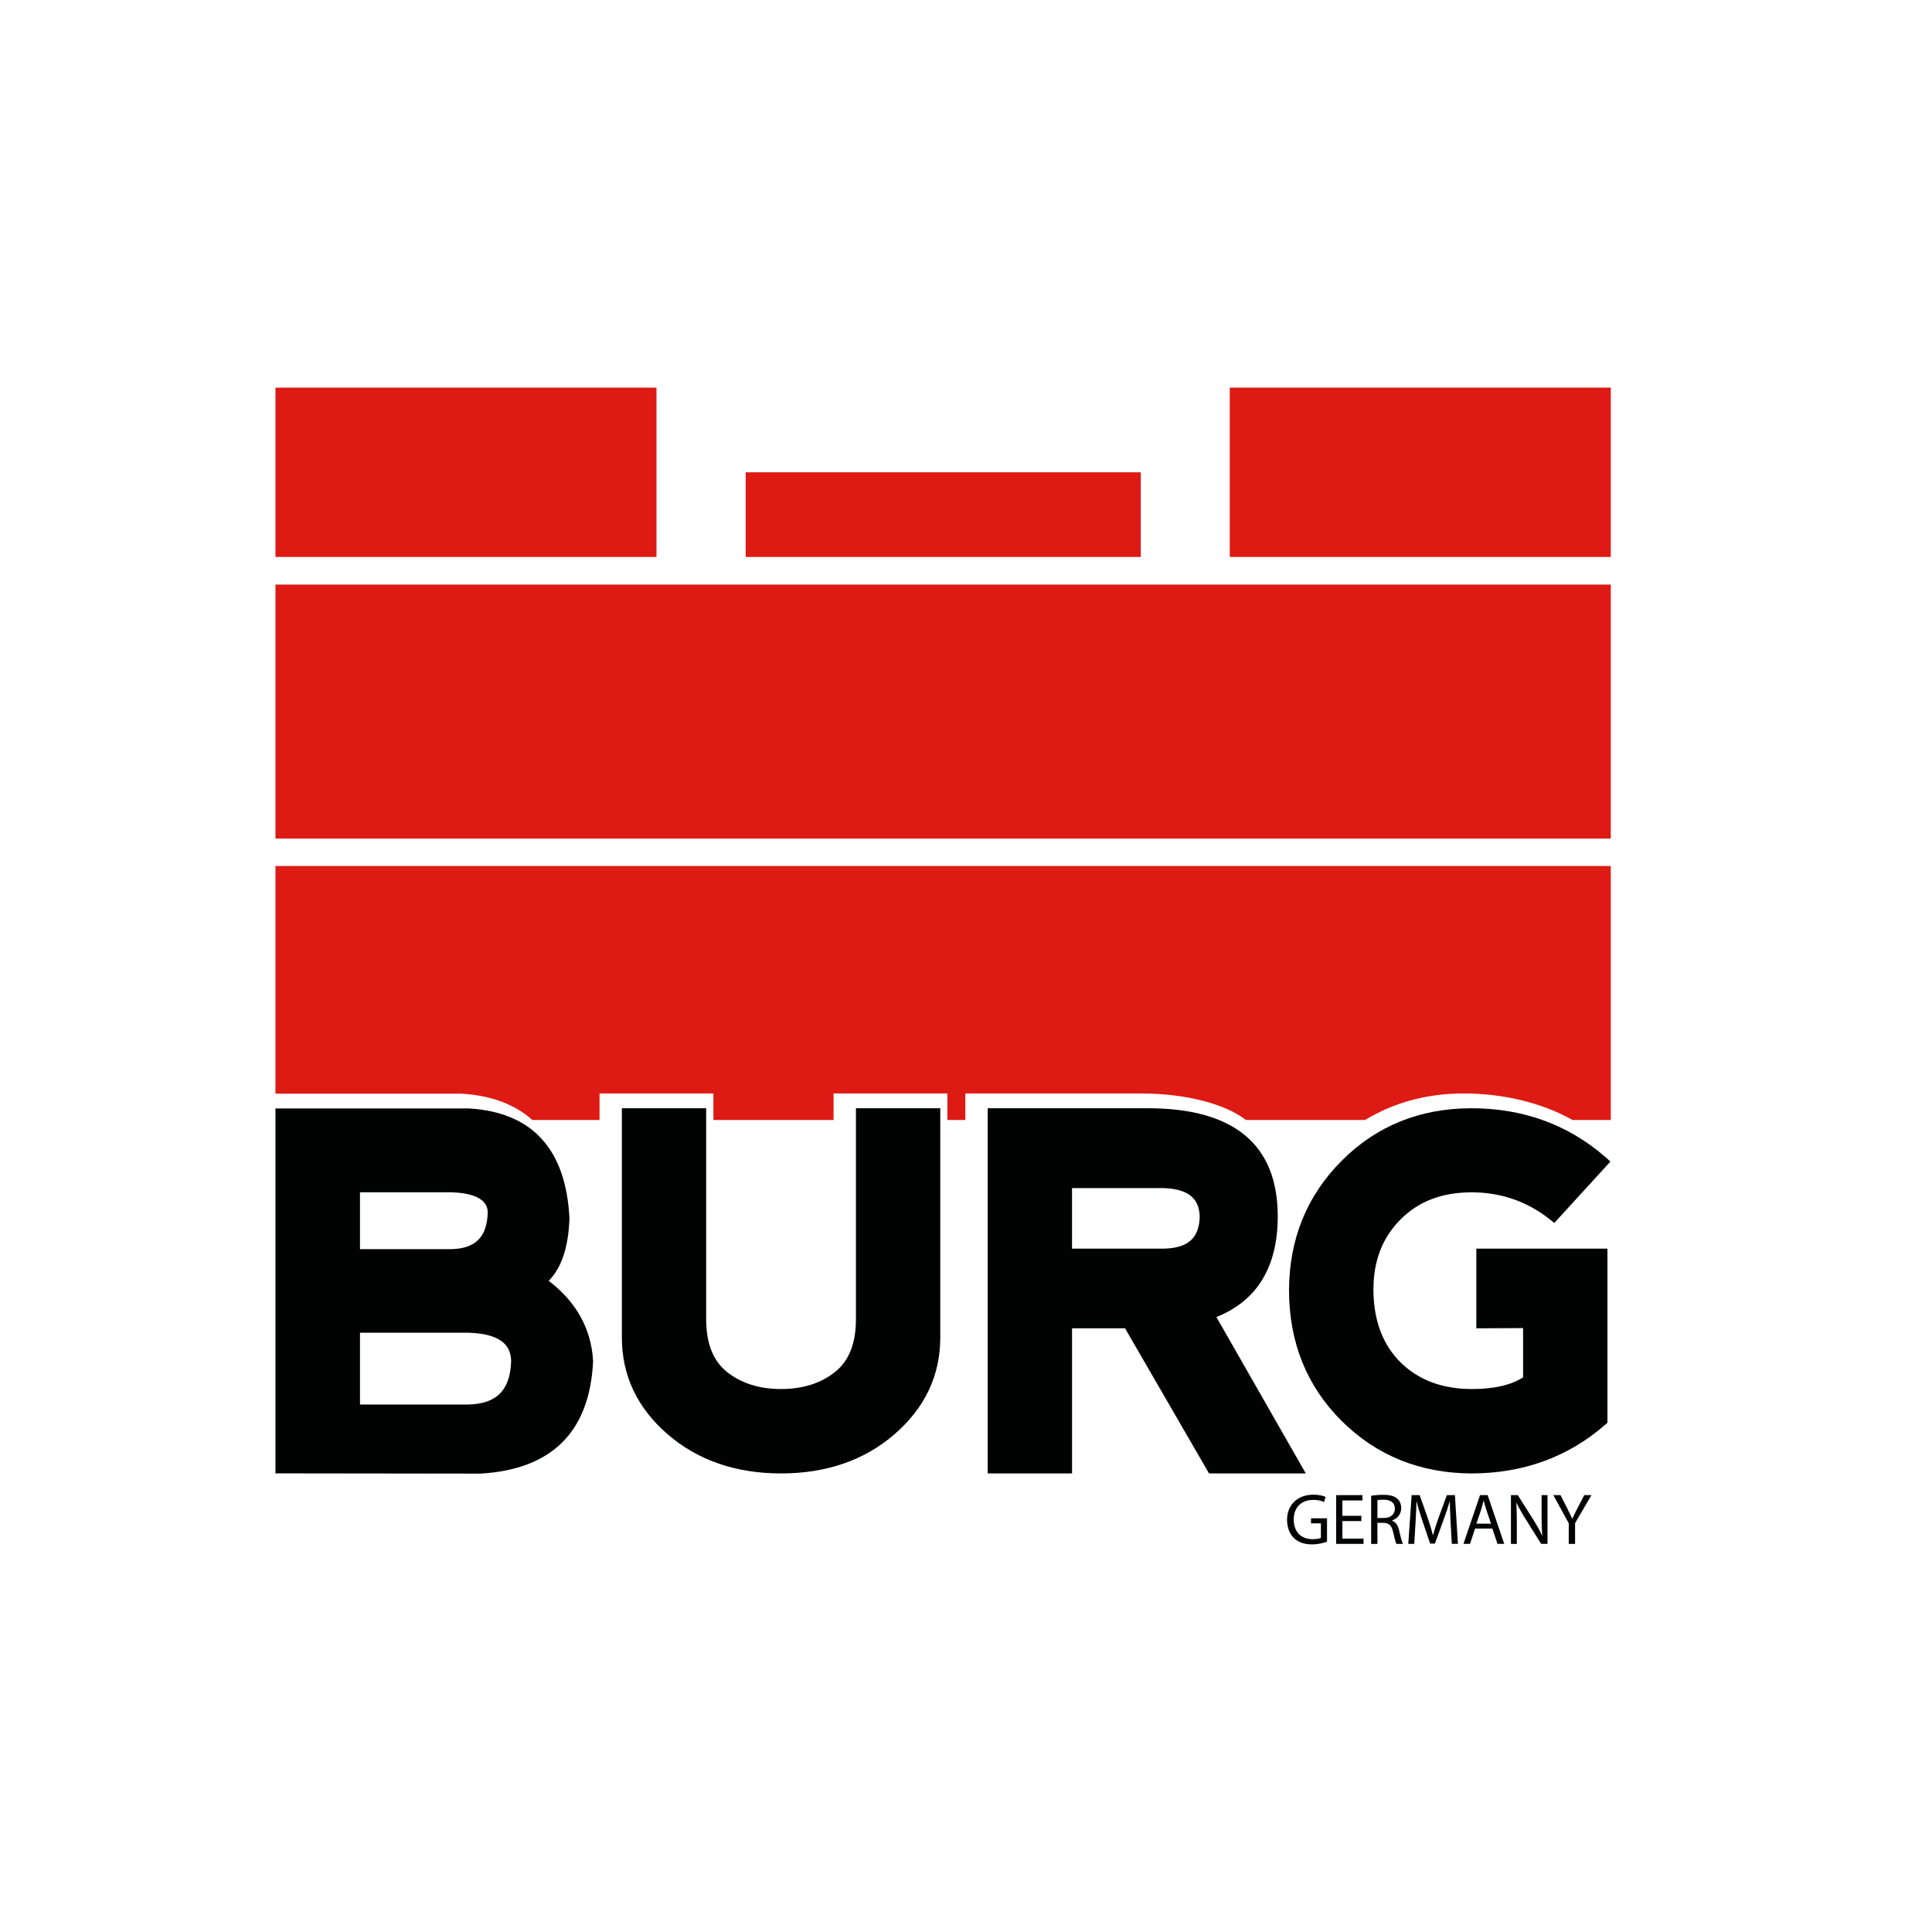
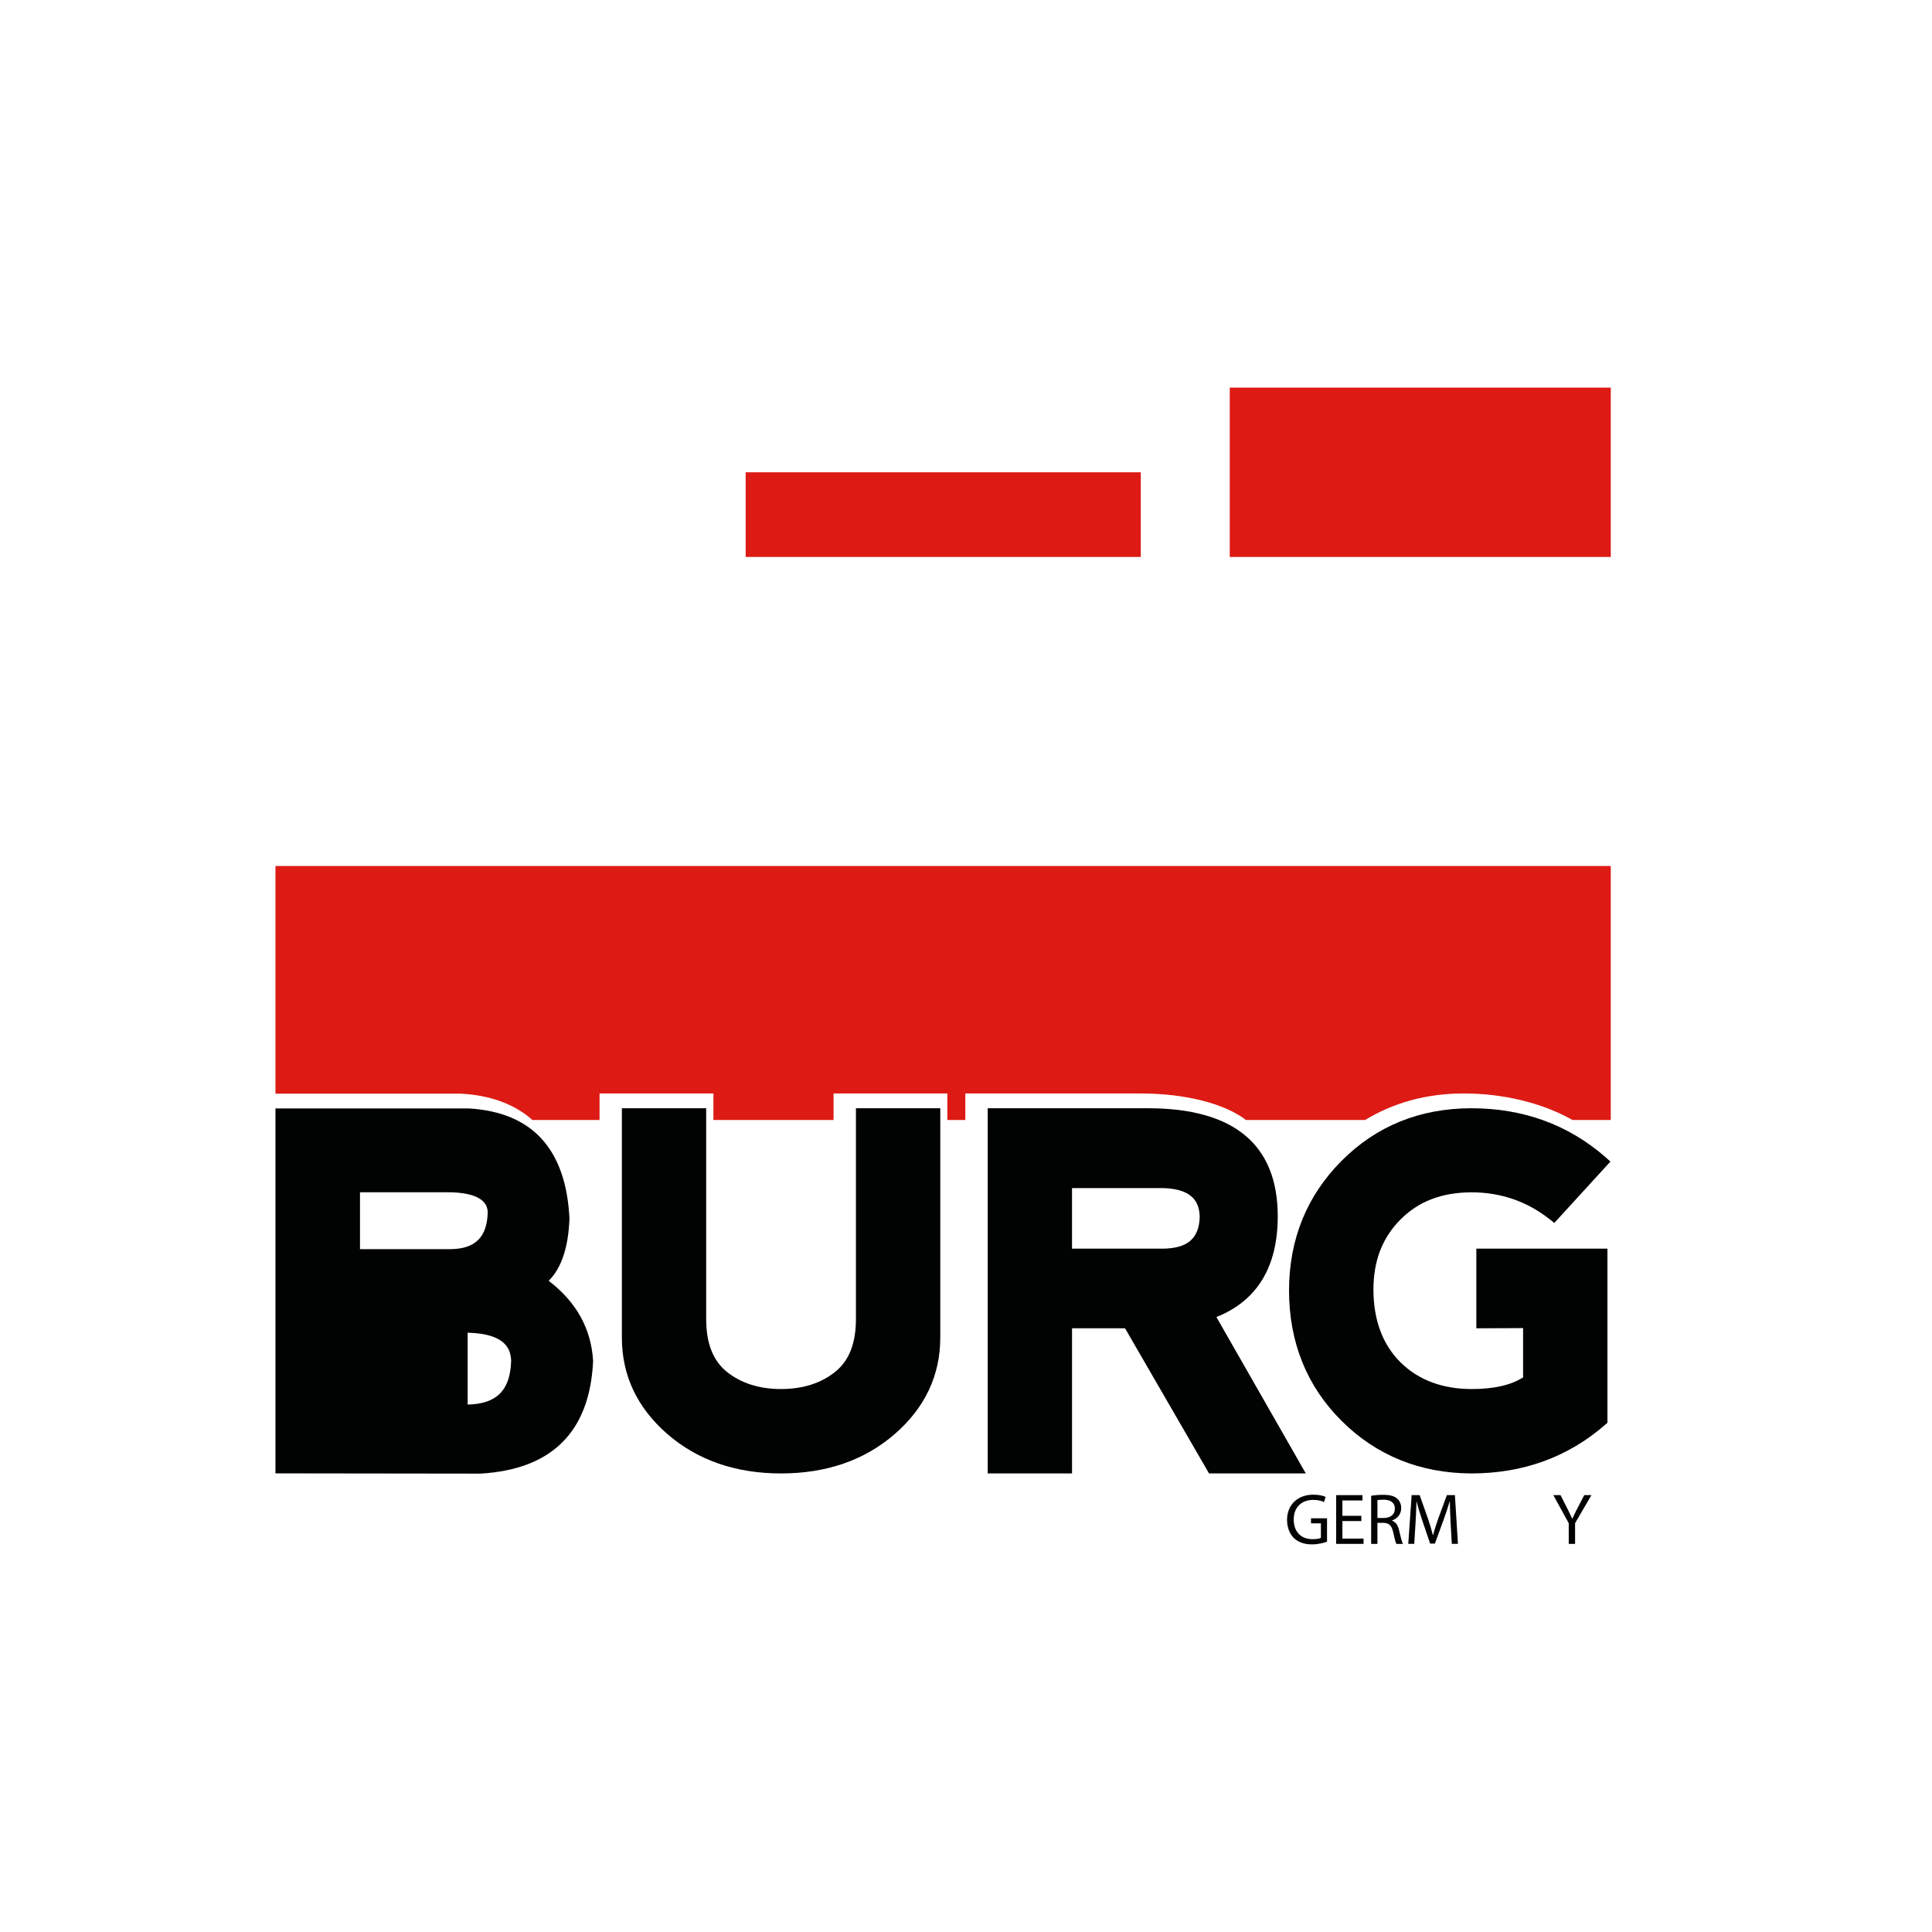
<svg xmlns="http://www.w3.org/2000/svg" version="1.1" id="Capa_1" x="0px" y="0px" viewBox="0 0 1200 1200" style="enable-background:new 0 0 1200 1200;" xml:space="preserve">
  <style type="text/css">
	.st0{fill:#010202;}
	.st1{fill:#DE1A14;}
</style>
  <g>
    <g>
-       <path class="st0" d="M171.09,915.13V688.47h120.09c39.43,2.31,60.37,25.28,62.52,68.26c-0.61,17.91-4.93,30.81-12.89,38.81    c17.17,13.09,26.46,29.84,27.58,49.85c-2.05,43.95-25.61,67.31-69.96,69.9h-0.15L171.09,915.13z M290.47,872.38    c17.96-0.27,26.57-8.92,27.01-27.25c-0.27-7-3.28-16.69-26.69-17.36H223.6v44.61H290.47z M280.27,775.86    c15.02-0.29,22.28-7.52,22.67-22.92c-0.15-2.67-0.54-11.65-22.35-12.38H223.6v35.3H280.27z" />
+       <path class="st0" d="M171.09,915.13V688.47h120.09c39.43,2.31,60.37,25.28,62.52,68.26c-0.61,17.91-4.93,30.81-12.89,38.81    c17.17,13.09,26.46,29.84,27.58,49.85c-2.05,43.95-25.61,67.31-69.96,69.9h-0.15L171.09,915.13z M290.47,872.38    c17.96-0.27,26.57-8.92,27.01-27.25c-0.27-7-3.28-16.69-26.69-17.36H223.6H290.47z M280.27,775.86    c15.02-0.29,22.28-7.52,22.67-22.92c-0.15-2.67-0.54-11.65-22.35-12.38H223.6v35.3H280.27z" />
      <path class="st0" d="M485.13,915.18c-28.1,0-51.79-8.19-70.46-24.34c-18.87-16.33-28.41-36.5-28.41-60.04V688.35h52.36v130.82    c0,15.22,4.24,25.97,12.88,32.94c8.89,7.08,20.17,10.64,33.63,10.64c13.45,0,24.77-3.56,33.58-10.64    c8.7-6.97,12.93-17.72,12.93-32.94V688.35h52.38V830.8c0,23.54-9.56,43.71-28.43,60.04C536.93,906.99,513.24,915.18,485.13,915.18    " />
      <path class="st0" d="M750.96,915.18l-52.18-90.14h-32.92v90.14h-52.38V688.35h99.46c53.55,0,80.69,22.59,80.69,67.14    c0,31.44-12.84,52.46-38.1,62.55l55.52,97.13H750.96z M722.49,775.56c15.24-0.25,22.27-6.36,22.68-19.76    c-0.28-7.81-3.08-17.19-22.36-17.85h-56.96v37.61H722.49z" />
      <path class="st0" d="M913.9,915.18c-31.88-0.13-58.99-11.13-80.6-32.64c-21.64-21.52-32.66-48.87-32.66-81.2    c0.1-31.72,11.11-58.77,32.71-80.38c21.57-21.65,48.67-32.6,80.58-32.6c32.03,0,59.95,10.12,82.99,30.12l3.34,2.99l-34.83,38.11    l-3.17-2.49c-13.97-10.95-30.24-16.52-48.33-16.52c-18.51,0.09-32.95,5.64-44.2,17.03c-11.2,11.35-16.66,25.55-16.66,43.43    c0.04,18.92,5.72,34.13,16.82,45.14c11.14,11.01,26.05,16.59,44.33,16.59c13.56,0,24.26-2.42,31.8-7.24V824.9l-29.04,0.14v-49.49    h81.43V883.7l-1.49,1.3c-22.92,19.99-50.85,30.17-82.99,30.17H913.9z" />
      <path class="st0" d="M824.22,957.57c-1.74,0.65-5.19,1.67-9.27,1.67c-4.59,0-8.35-1.14-11.34-3.98c-2.58-2.54-4.2-6.58-4.2-11.28    c0.04-9.03,6.24-15.61,16.39-15.61c3.49,0,6.23,0.73,7.55,1.37l-0.95,3.22c-1.6-0.76-3.64-1.35-6.66-1.35    c-7.39,0-12.18,4.59-12.18,12.19c0,7.68,4.61,12.21,11.67,12.21c2.54,0,4.31-0.36,5.2-0.8v-9.04h-6.14v-3.13h9.95V957.57z" />
      <polygon class="st0" points="845.56,944.76 833.79,944.76 833.79,955.65 846.93,955.65 846.93,958.93 829.9,958.93 829.9,928.65     846.25,928.65 846.25,931.96 833.79,931.96 833.79,941.5 845.56,941.5   " />
      <path class="st0" d="M851.66,929.07c2-0.42,4.83-0.61,7.49-0.61c4.2,0,6.88,0.73,8.78,2.45c1.5,1.35,2.38,3.42,2.38,5.76    c0,3.99-2.52,6.64-5.7,7.71v0.13c2.34,0.84,3.74,2.99,4.42,6.12c1,4.24,1.69,7.16,2.35,8.3h-4.06c-0.49-0.83-1.15-3.46-2-7.23    c-0.91-4.17-2.51-5.74-6.08-5.86h-3.7v13.09h-3.89V929.07z M855.55,942.85h3.98c4.19,0,6.85-2.26,6.85-5.75    c0-3.87-2.79-5.6-6.94-5.62c-1.91,0-3.23,0.13-3.89,0.34V942.85z" />
      <path class="st0" d="M900.99,945.63c-0.18-4.21-0.45-9.25-0.44-13.07h-0.11c-1.06,3.57-2.32,7.31-3.83,11.51l-5.37,14.69h-2.96    l-4.89-14.42c-1.44-4.24-2.63-8.18-3.5-11.78h-0.09c-0.1,3.82-0.31,8.86-0.58,13.39l-0.81,12.97h-3.71l2.11-30.28h4.96l5.19,14.66    c1.25,3.74,2.27,7.06,3.03,10.18h0.14c0.76-3.06,1.82-6.34,3.17-10.18l5.4-14.66h4.98l1.87,30.28h-3.8L900.99,945.63z" />
-       <path class="st0" d="M916.2,949.42l-3.15,9.5h-4.06l10.28-30.28H924l10.3,30.28h-4.17l-3.21-9.5H916.2z M926.1,946.39l-2.96-8.74    c-0.68-1.99-1.11-3.76-1.57-5.54h-0.07c-0.46,1.84-0.95,3.63-1.51,5.49l-2.99,8.78H926.1z" />
-       <path class="st0" d="M938.47,958.93v-30.28h4.25l9.72,15.34c2.21,3.54,3.98,6.72,5.4,9.82l0.12-0.02    c-0.38-4.06-0.45-7.72-0.45-12.43v-12.71h3.67v30.28h-3.95l-9.6-15.34c-2.13-3.38-4.15-6.84-5.67-10.11l-0.12,0.05    c0.2,3.82,0.29,7.46,0.29,12.48v12.93H938.47z" />
      <path class="st0" d="M974.37,958.93V946.1l-9.57-17.45h4.46l4.26,8.37c1.14,2.31,2.04,4.14,3.02,6.26h0.07    c0.86-1.99,1.88-3.95,3.05-6.26l4.35-8.37h4.46l-10.16,17.41v12.87H974.37z" />
      <g>
-         <rect x="171.09" y="363.09" class="st1" width="829.39" height="157.75" />
-         <rect x="171.09" y="240.76" class="st1" width="236.66" height="105.17" />
        <rect x="463.15" y="293.35" class="st1" width="245.41" height="52.58" />
        <path class="st1" d="M976.71,695.65h23.77V537.9H171.09V679.3h115.38h0.27l0.22,0.04c14.71,0.86,30.99,4.94,43.74,16.31h41.69     v-7.69v-8.79h13.52h43.66h13.54v8.79v7.69h74.63v-7.69v-8.79h13.54h43.63h13.53v8.79v7.69h11.14v-7.71v-8.78h13.56h95.05     c28.79,0,52.77,6.55,65.72,16.5h73.96c17.89-10.87,38.39-16.49,61.31-16.49C933.18,679.16,957.5,684.77,976.71,695.65" />
        <rect x="763.83" y="240.76" class="st1" width="236.65" height="105.17" />
      </g>
    </g>
  </g>
</svg>